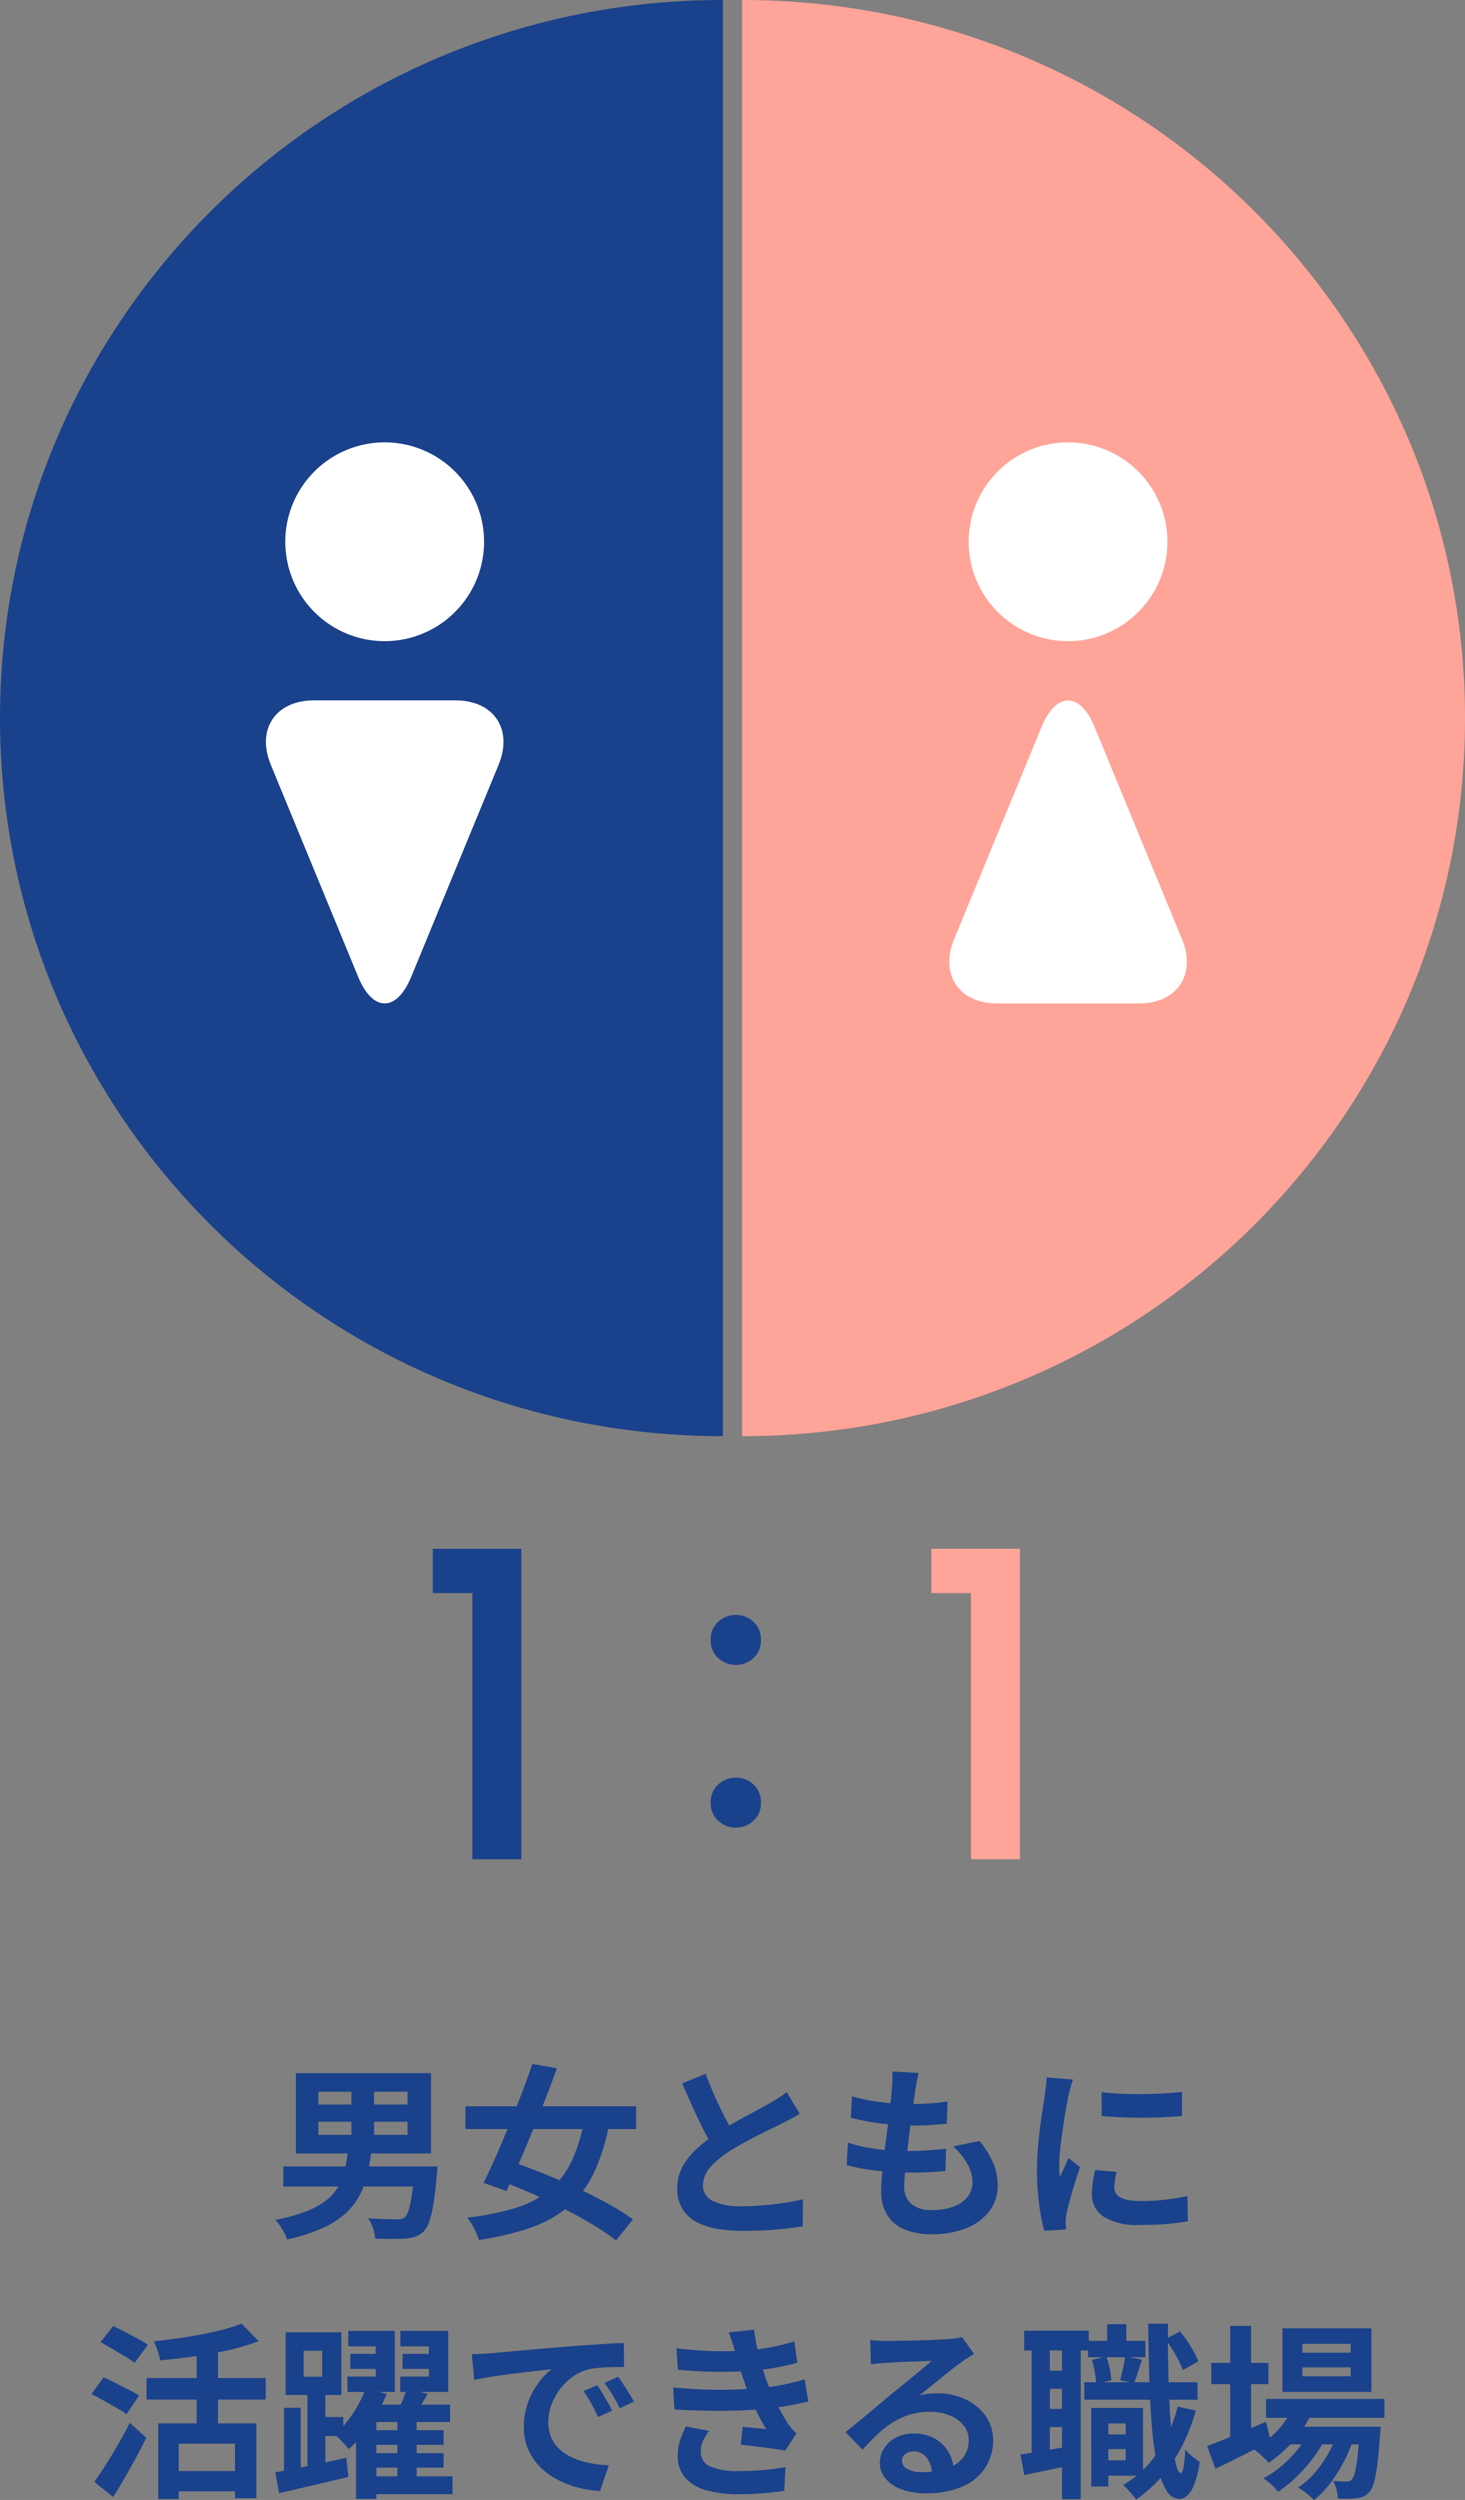
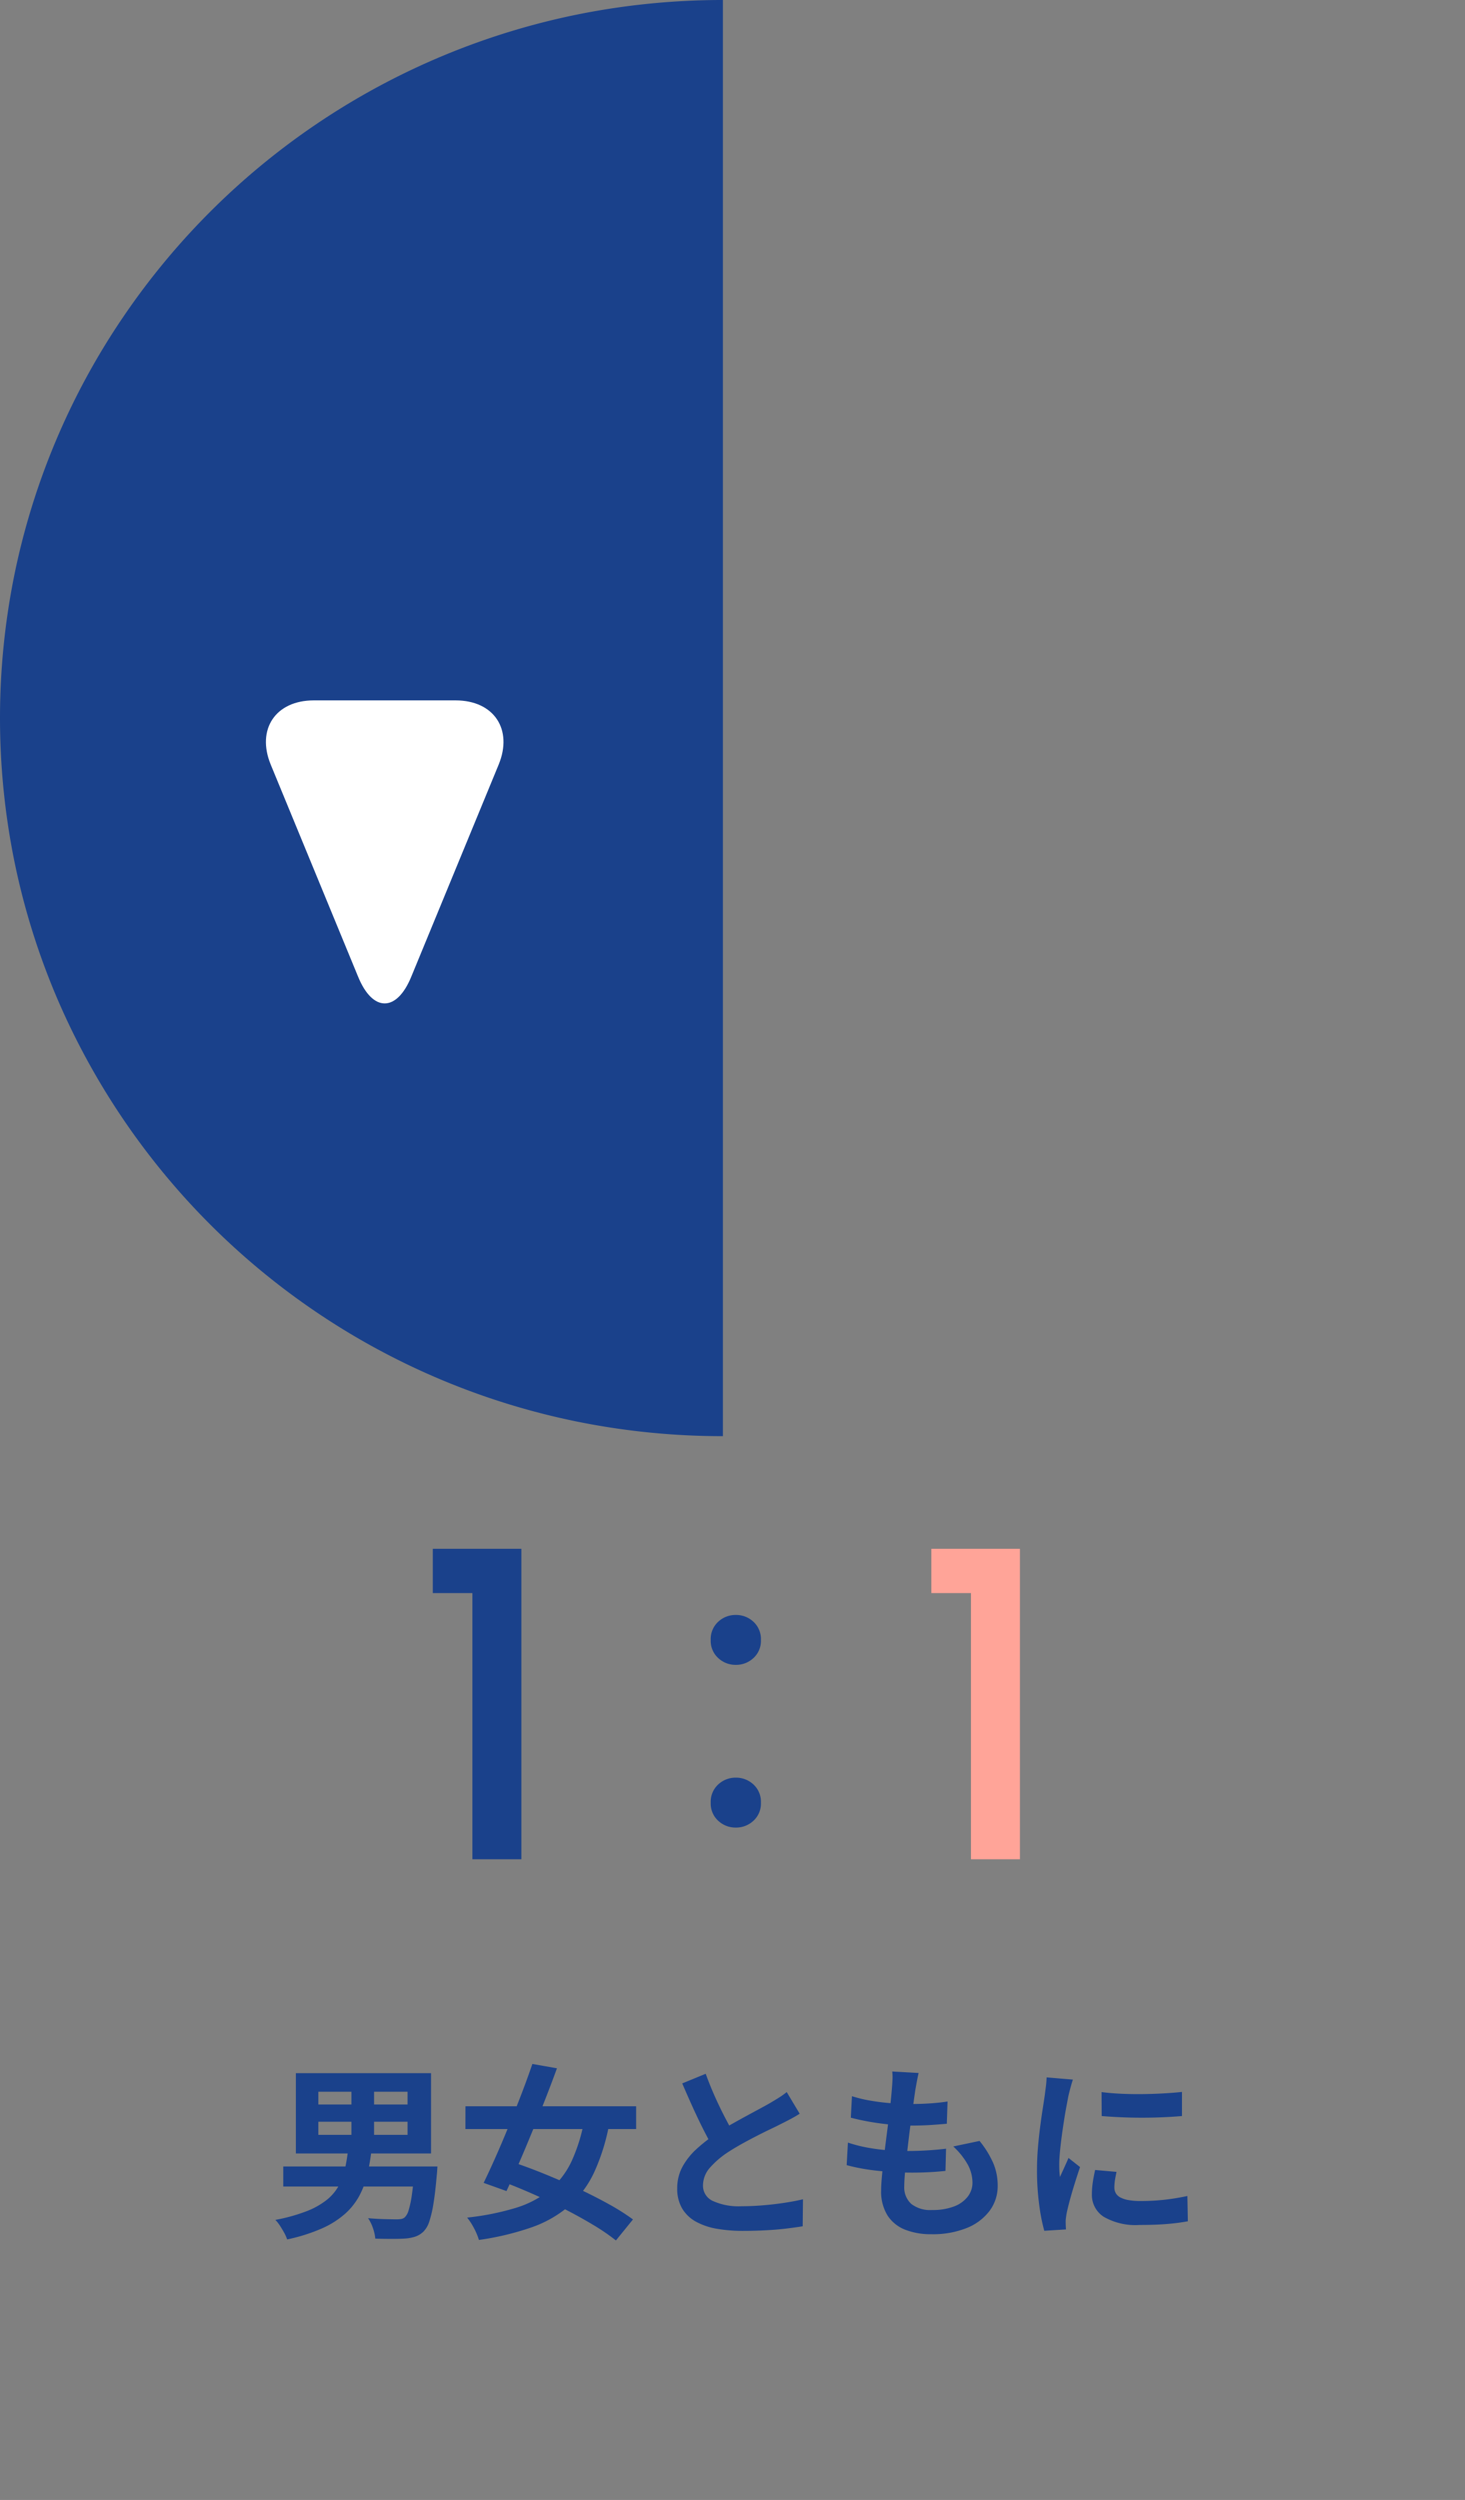
<svg xmlns="http://www.w3.org/2000/svg" width="141.05" height="240.683" viewBox="0 0 141.05 240.683">
  <rect x="0" y="0" width="141.05" height="240.683" fill="#808080" stroke="none" />
  <g transform="translate(-887 -2433)">
    <g transform="translate(926.534 2569.052)">
      <path d="M1.845-25.625v-4.264h8.528V0H5.658V-25.625Z" transform="translate(0.291 42.948)" fill="#1a418b" />
      <path d="M1.845-25.625v-4.264h8.528V0H5.658V-25.625Z" transform="translate(48.291 42.948)" fill="#ffa498" />
      <path d="M16-17.406a2.443,2.443,0,0,1-1.694-.654,2.23,2.23,0,0,1-.722-1.737,2.259,2.259,0,0,1,.722-1.762A2.443,2.443,0,0,1,16-22.212a2.443,2.443,0,0,1,1.694.654,2.259,2.259,0,0,1,.722,1.762,2.23,2.23,0,0,1-.722,1.737A2.443,2.443,0,0,1,16-17.406ZM16-1.741a2.443,2.443,0,0,1-1.694-.654,2.23,2.23,0,0,1-.722-1.737,2.259,2.259,0,0,1,.722-1.762A2.443,2.443,0,0,1,16-6.548a2.443,2.443,0,0,1,1.694.654,2.259,2.259,0,0,1,.722,1.762,2.23,2.23,0,0,1-.722,1.737A2.443,2.443,0,0,1,16-1.741Z" transform="translate(15.311 41.639)" fill="#1a418b" />
    </g>
    <g transform="translate(887 2433)">
      <path d="M69.6,138.267h-.014a70.5,70.5,0,0,1-14.013-1.4,69.51,69.51,0,0,1-50.1-40.819A68.494,68.494,0,0,1,1.414,83.066a69.365,69.365,0,0,1,0-27.866A68.529,68.529,0,0,1,11.886,30.48,69.6,69.6,0,0,1,55.571,1.4,70.573,70.573,0,0,1,69.6,0Z" fill="#1a418b" />
-       <path d="M69.6,138.267h-.014a70.5,70.5,0,0,1-14.013-1.4,69.51,69.51,0,0,1-50.1-40.819A68.494,68.494,0,0,1,1.414,83.066a69.365,69.365,0,0,1,0-27.866A68.529,68.529,0,0,1,11.886,30.48,69.6,69.6,0,0,1,55.571,1.4,70.573,70.573,0,0,1,69.6,0Z" transform="translate(141.051 138.267) rotate(180)" fill="#ffa498" />
      <g transform="translate(25.6 42.589)">
-         <path d="M145.022,65.062a9.569,9.569,0,1,1-9.569-9.569,9.569,9.569,0,0,1,9.569,9.569" transform="translate(-58.22 -55.493)" fill="#fff" />
-         <path d="M137.63,87.856c-1.4-3.4-3.7-3.4-5.1,0l-8.421,20.436c-1.4,3.4.462,6.188,4.142,6.188h13.658c3.681,0,5.545-2.784,4.142-6.188Z" transform="translate(-57.846 -60.463)" fill="#fff" />
-         <path d="M66.062,65.062a9.569,9.569,0,1,1-9.569-9.569,9.569,9.569,0,0,1,9.569,9.569" transform="translate(-45.056 -55.493)" fill="#fff" />
        <path d="M58.669,111.928c-1.4,3.4-3.7,3.4-5.1,0l-8.42-20.436c-1.4-3.4.462-6.188,4.142-6.188H62.948c3.681,0,5.545,2.784,4.142,6.188Z" transform="translate(-44.681 -60.463)" fill="#fff" />
      </g>
    </g>
    <path d="M4.651-9.73v1.266H13.24V-9.73Zm0-2.889v1.23H13.24v-1.23ZM2.487-14.405H15.5v7.731H2.487Zm5.347.854h2.183v5.967H7.834ZM1.272-5.422H14.887v1.93H1.272Zm12.643,0h2.2l-.009.154q-.009.154-.023.355t-.032.338q-.138,1.652-.32,2.736a10.81,10.81,0,0,1-.4,1.72A2.441,2.441,0,0,1,14.8.816a2.122,2.122,0,0,1-.794.508,4.114,4.114,0,0,1-1,.191q-.476.032-1.248.033t-1.626-.025A4.057,4.057,0,0,0,9.909.516a3.8,3.8,0,0,0-.473-.961q.823.072,1.6.092t1.129.02a2.652,2.652,0,0,0,.467-.034.735.735,0,0,0,.335-.156,1.556,1.556,0,0,0,.382-.708,9.543,9.543,0,0,0,.31-1.491q.138-.958.244-2.409Zm-6.4-1.608H9.77A20.412,20.412,0,0,1,9.375-4.7a8.59,8.59,0,0,1-.758,2.061A6.42,6.42,0,0,1,7.242-.884,8.576,8.576,0,0,1,5,.539,16.908,16.908,0,0,1,1.645,1.6,3.553,3.553,0,0,0,1.367.97Q1.178.623.955.282A3.508,3.508,0,0,0,.51-.281a16.747,16.747,0,0,0,3.01-.835,7.4,7.4,0,0,0,1.953-1.1A4.55,4.55,0,0,0,6.619-3.579a6.388,6.388,0,0,0,.593-1.614A16.569,16.569,0,0,0,7.513-7.029Zm11.3-4.189H35.247v2.193H18.811Zm6.444-4.073,2.365.417q-.532,1.464-1.153,3.047T25.2-8.674Q24.557-7.1,23.934-5.666T22.765-3.055l-2.2-.788q.536-1.1,1.157-2.5t1.25-2.941q.629-1.539,1.22-3.079T25.256-15.291ZM30.3-10.138l2.372.527A19.586,19.586,0,0,1,31.2-4.848,9.889,9.889,0,0,1,28.782-1.61,11.252,11.252,0,0,1,25.17.442a26.829,26.829,0,0,1-5.06,1.209A6.014,6.014,0,0,0,19.64.525,5.946,5.946,0,0,0,18.976-.5a25.3,25.3,0,0,0,4.66-.93,9.542,9.542,0,0,0,3.271-1.714,8.162,8.162,0,0,0,2.136-2.807A16.522,16.522,0,0,0,30.3-10.138ZM21.762-4.2l1.447-1.688q1.446.47,3.072,1.127t3.24,1.4q1.614.747,3.022,1.526a21.832,21.832,0,0,1,2.4,1.511L33.3,1.7A19.938,19.938,0,0,0,31.048.164Q29.7-.645,28.121-1.443T24.9-2.951Q23.263-3.66,21.762-4.2Zm29.232-6.3q-.4.253-.844.491t-.942.485q-.416.214-1.017.5t-1.3.645q-.695.355-1.394.741t-1.317.783a8.584,8.584,0,0,0-1.808,1.527,2.606,2.606,0,0,0-.689,1.743,1.61,1.61,0,0,0,.937,1.478,6.028,6.028,0,0,0,2.812.513q.932,0,1.989-.086T49.5-1.92q1.02-.154,1.811-.344l-.028,2.6q-.759.122-1.653.228T47.71.722Q46.683.778,45.5.778A14.208,14.208,0,0,1,43.012.573a6.412,6.412,0,0,1-2-.678,3.512,3.512,0,0,1-1.33-1.265,3.709,3.709,0,0,1-.478-1.95A4.279,4.279,0,0,1,39.71-5.4a6.6,6.6,0,0,1,1.373-1.722,15.882,15.882,0,0,1,1.924-1.492q.64-.434,1.359-.841t1.414-.785q.695-.378,1.293-.7t1.01-.556q.509-.3.907-.55a7.061,7.061,0,0,0,.755-.54Zm-9.05-3.847q.438,1.2.934,2.3T43.873-10q.5.949.912,1.707L42.742-7.1q-.484-.82-1.005-1.85T40.7-11.119q-.518-1.141-1.014-2.3Zm20.5-.076q-.11.487-.179.871t-.133.735q-.058.387-.157,1.092t-.223,1.6q-.124.895-.239,1.859T61.29-6.388q-.106.917-.167,1.669t-.061,1.2a2.139,2.139,0,0,0,.674,1.7,2.961,2.961,0,0,0,2,.588,5.722,5.722,0,0,0,2.128-.347,2.987,2.987,0,0,0,1.314-.947,2.173,2.173,0,0,0,.451-1.338,3.66,3.66,0,0,0-.479-1.785,6.939,6.939,0,0,0-1.37-1.7l2.53-.533a9.275,9.275,0,0,1,1.323,2.141,5.545,5.545,0,0,1,.425,2.168,3.974,3.974,0,0,1-.776,2.414,5.112,5.112,0,0,1-2.2,1.658,8.742,8.742,0,0,1-3.406.6A6.745,6.745,0,0,1,61.163.67,3.575,3.575,0,0,1,59.453-.7a4.356,4.356,0,0,1-.616-2.439q0-.556.088-1.485t.223-2.05q.135-1.121.286-2.285t.268-2.209q.117-1.045.175-1.8.05-.629.057-.961a4.63,4.63,0,0,0-.029-.639Zm-6.418,2.233a12.757,12.757,0,0,0,1.753.425q.959.167,1.964.248t1.913.081q1.054,0,1.974-.066t1.6-.178l-.07,2.145q-.81.072-1.622.124t-1.944.052q-.9,0-1.9-.1t-1.965-.267q-.97-.172-1.811-.394Zm-.388,4.468a13.727,13.727,0,0,0,1.971.5,18.148,18.148,0,0,0,1.98.243q.979.065,1.89.065.829,0,1.784-.057t1.823-.163l-.056,2.138q-.749.08-1.543.123t-1.639.043a30.224,30.224,0,0,1-3.452-.19,18.971,18.971,0,0,1-2.878-.53Zm24.42-4.864q.831.112,1.865.161t2.109.035q1.075-.014,2.06-.072T87.8-12.6v2.321q-.823.072-1.815.117t-2.032.045q-1.04,0-2.041-.045t-1.842-.117ZM81.5-4.9q-.1.452-.155.8a4.768,4.768,0,0,0-.053.714,1.064,1.064,0,0,0,.14.54,1.093,1.093,0,0,0,.439.407,2.631,2.631,0,0,0,.776.252,6.505,6.505,0,0,0,1.166.089,20.811,20.811,0,0,0,2.273-.117q1.063-.117,2.235-.365l.046,2.433a19.166,19.166,0,0,1-1.991.26q-1.125.094-2.656.094A6.1,6.1,0,0,1,80.26-.582a2.5,2.5,0,0,1-1.133-2.165,7.88,7.88,0,0,1,.079-1.093q.079-.564.233-1.246Zm-4.2-8.887q-.064.178-.156.5t-.17.633q-.078.31-.114.472-.07.367-.184.973t-.231,1.353q-.117.747-.221,1.524t-.172,1.492q-.068.715-.068,1.259,0,.258.014.576a5.648,5.648,0,0,0,.056.594q.138-.307.279-.615t.281-.617q.141-.31.261-.6l1.112.878q-.254.746-.517,1.591t-.467,1.595q-.2.75-.3,1.226-.036.194-.07.45a2.648,2.648,0,0,0-.03.394q0,.14.008.347t.022.4L74.542.769a17.966,17.966,0,0,1-.485-2.483,24.882,24.882,0,0,1-.215-3.391q0-1.014.085-2.054t.21-2.009q.125-.969.248-1.759t.2-1.314q.05-.378.11-.855T74.768-14Z" transform="translate(913 2647)" fill="#1a418b" />
-     <path d="M7.056-5.689H16.5V1.517H14.444V-3.735H9.028V1.6H7.056Zm8.018-9.6L16.726-13.6a22.845,22.845,0,0,1-2.919.864q-1.6.367-3.286.6t-3.28.382a5.7,5.7,0,0,0-.247-.934,7.208,7.208,0,0,0-.368-.906q1.146-.116,2.327-.285t2.3-.381q1.114-.212,2.091-.47A14.8,14.8,0,0,0,15.074-15.291Zm-4.321,2.024h2.053v8.713H10.753ZM5.931-10.051H17.407v2.067H5.931ZM8.471-1.1h6.821V.857H8.471ZM1.5-13.508l1.219-1.553q.51.242,1.139.572t1.228.651a11.247,11.247,0,0,1,.977.577L4.785-11.516a9.661,9.661,0,0,0-.932-.62q-.578-.346-1.2-.715T1.5-13.508ZM.629-8.519l1.167-1.6q.516.228,1.156.551l1.254.635a10.443,10.443,0,0,1,1,.568L4-6.571a10.306,10.306,0,0,0-.953-.608q-.593-.342-1.235-.7T.629-8.519ZM.9-.058q.486-.674,1.077-1.6t1.2-1.987Q3.788-4.705,4.32-5.741L5.906-4.3q-.468.94-1,1.929T3.819-.433Q3.272.521,2.722,1.4ZM25.546-12.385h3.587v1.453H25.546Zm-.194-2.208h4.481v5.876h-4.56v-1.477h2.718V-13.1h-2.64Zm5.226,2.208h3.6v1.453h-3.6Zm-.21-2.208h4.607v5.876H30.36v-1.477h2.755V-13.1H30.368ZM27.114-5.031h7.415v1.41H27.114Zm0,2.209h7.415v1.392H27.114ZM27.2-.586h8.187V1.129H27.2Zm-.165-8.482,2.028.555a18.516,18.516,0,0,1-.983,1.925,17,17,0,0,1-1.246,1.851A10.288,10.288,0,0,1,25.4-3.216q-.24-.293-.647-.72a8.362,8.362,0,0,0-.711-.678,8.8,8.8,0,0,0,1.241-1.31A11.947,11.947,0,0,0,26.32-7.5,10.336,10.336,0,0,0,27.033-9.068Zm1.025,1.575H35.15V-5.82H28.058v7.41H26.1V-6.63l.827-.863Zm2.906-1.515,2.024.473q-.372.656-.738,1.271t-.672,1.057l-1.565-.461q.26-.51.537-1.163A8.78,8.78,0,0,0,30.964-9.008ZM30.08-6.263h1.856V.253H30.08Zm-9.028-6.423v2.506h1.791v-2.506Zm-1.733-1.772h5.366v6.035H19.319Zm2.1,5.205h1.729V-.991H21.423ZM19.166-7.189h1.607V-.5H19.166ZM18.319-.97q.875-.166,2-.388t2.364-.484q1.241-.263,2.482-.535l.2,1.842q-1.73.416-3.495.83t-3.179.732ZM22.313-6.3h2.564v1.832H22.313Zm14.934-6.043q.532-.018,1.021-.045t.745-.045l1.376-.126q.817-.076,1.83-.165t2.166-.185q1.154-.1,2.4-.2.932-.076,1.865-.139t1.77-.113q.836-.05,1.465-.068l.014,2.313q-.484,0-1.115.014t-1.254.062a6.628,6.628,0,0,0-1.111.164,4.424,4.424,0,0,0-1.5.727A5.715,5.715,0,0,0,45.7-8.939a5.779,5.779,0,0,0-.8,1.5,4.765,4.765,0,0,0-.286,1.609,3.708,3.708,0,0,0,.309,1.56,3.338,3.338,0,0,0,.861,1.15,4.873,4.873,0,0,0,1.288.789,7.821,7.821,0,0,0,1.59.477,12.81,12.81,0,0,0,1.771.21L49.587.827a11.081,11.081,0,0,1-2.2-.359,9.188,9.188,0,0,1-2-.795,6.639,6.639,0,0,1-1.631-1.235,5.433,5.433,0,0,1-1.1-1.672,5.4,5.4,0,0,1-.4-2.115,6.655,6.655,0,0,1,.415-2.389,7.568,7.568,0,0,1,1.033-1.9A6.349,6.349,0,0,1,44.927-10.9l-1.217.136q-.709.078-1.532.174t-1.665.208q-.842.112-1.627.243t-1.409.267ZM49.323-9.356q.226.312.491.753t.518.885q.253.444.427.81l-1.36.6q-.34-.744-.66-1.323A11.909,11.909,0,0,0,47.994-8.8Zm2.01-.824q.23.312.511.739t.55.864q.269.437.457.789L51.5-7.144q-.372-.73-.706-1.286t-.776-1.152Zm5.625-2.739q1.979.23,3.641.271t3.093-.061a21.574,21.574,0,0,0,2.362-.316,20.824,20.824,0,0,0,2.242-.562l.291,2.06a21.641,21.641,0,0,1-2.115.478q-1.14.2-2.313.3-1.392.1-3.206.093t-3.871-.2Zm-.322,3.773q1.626.148,3.118.2t2.809,0q1.317-.049,2.4-.151a19.328,19.328,0,0,0,2.5-.366Q68.5-9.7,69.29-9.927l.357,2.13q-.806.2-1.786.377t-2.08.309q-1.136.116-2.623.174t-3.129.031q-1.642-.027-3.272-.121Zm6-3.27q-.128-.5-.29-1T62-14.444l2.417-.266q.114.859.288,1.673T65.1-11.47q.219.754.445,1.456.218.62.565,1.4t.761,1.561q.414.776.824,1.405a5.406,5.406,0,0,0,.371.484,6.166,6.166,0,0,0,.436.452L67.412-3.058q-.5-.106-1.256-.212t-1.551-.2q-.8-.093-1.463-.161l.18-1.718,1.213.107q.654.059,1.048.1A21.825,21.825,0,0,1,64.355-7.49q-.511-1.151-.848-2.133-.216-.636-.365-1.1t-.262-.861Q62.768-11.981,62.642-12.417ZM60.089-4.965a6.379,6.379,0,0,0-.562.923,2.364,2.364,0,0,0-.238,1.067,1.486,1.486,0,0,0,.93,1.438,6.594,6.594,0,0,0,2.717.438q1.27,0,2.413-.1t2.1-.288L67.327.8q-.936.148-2.106.241t-2.277.093a11.278,11.278,0,0,1-3.1-.377A4.209,4.209,0,0,1,57.817-.421,3.1,3.1,0,0,1,57.072-2.5,4.5,4.5,0,0,1,57.3-4.063a11.962,11.962,0,0,1,.557-1.331ZM75.6-13.715q.374.046.811.069t.823.023q.284,0,.864-.011l1.306-.026q.727-.015,1.451-.037t1.31-.051q.585-.029.9-.047.561-.05.885-.1a3.634,3.634,0,0,0,.492-.1L85.6-12.377q-.306.2-.626.393t-.63.433q-.362.252-.87.651t-1.067.855l-1.093.89q-.534.433-.968.777a5.244,5.244,0,0,1,.868-.163q.413-.04.84-.04a6.213,6.213,0,0,1,2.745.59,4.911,4.911,0,0,1,1.928,1.606,3.968,3.968,0,0,1,.71,2.332,4.777,4.777,0,0,1-.722,2.578A4.942,4.942,0,0,1,84.554.362a8.524,8.524,0,0,1-3.63.68,6.578,6.578,0,0,1-2.243-.36A3.68,3.68,0,0,1,77.108-.342a2.316,2.316,0,0,1-.575-1.567,2.526,2.526,0,0,1,.405-1.371,2.984,2.984,0,0,1,1.138-1.037,3.5,3.5,0,0,1,1.687-.394,4.106,4.106,0,0,1,2.093.5,3.437,3.437,0,0,1,1.311,1.325,3.855,3.855,0,0,1,.479,1.817l-2.1.274a2.619,2.619,0,0,0-.5-1.587,1.532,1.532,0,0,0-1.268-.606,1.2,1.2,0,0,0-.816.265.785.785,0,0,0-.306.606.92.92,0,0,0,.507.809,2.531,2.531,0,0,0,1.326.308,7.646,7.646,0,0,0,2.545-.366,3.164,3.164,0,0,0,1.538-1.06,2.7,2.7,0,0,0,.512-1.65,2.216,2.216,0,0,0-.493-1.428,3.214,3.214,0,0,0-1.34-.956,5.056,5.056,0,0,0-1.9-.342,6.576,6.576,0,0,0-1.908.263A6.756,6.756,0,0,0,77.8-5.8a9.732,9.732,0,0,0-1.487,1.154q-.721.675-1.444,1.495L73.228-4.846q.48-.386,1.091-.887t1.249-1.034q.638-.533,1.208-1.013t.962-.8l.887-.718q.509-.412,1.047-.858l1.024-.851q.486-.4.814-.7-.274,0-.71.024t-.947.037q-.511.017-1.025.039t-.955.049l-.725.045q-.36.018-.759.055t-.711.087ZM97.7-4.622h3.24v1.407H97.7Zm-1.125-9.01H102.1v1.575H96.578Zm-.361,3.986h10.9v1.677h-10.9Zm1.945,2.47h3.714v6.52H98.162V-2.133H100.2V-5.685H98.162Zm-1.275,0h1.645V.39H96.888Zm1.533-8.063h1.842v2.671H98.42ZM105.211-7.3l1.733.375a17.2,17.2,0,0,1-2.25,5.009,13.055,13.055,0,0,1-3.5,3.565,3.938,3.938,0,0,0-.328-.445q-.221-.268-.466-.532t-.429-.43a10.25,10.25,0,0,0,3.271-3.1A14.227,14.227,0,0,0,105.211-7.3ZM96.947-11.8l1.381-.332a7.2,7.2,0,0,1,.338,1.176,7.461,7.461,0,0,1,.152,1.118l-1.463.361a6.881,6.881,0,0,0-.12-1.116A9.923,9.923,0,0,0,96.947-11.8Zm7.066-2,1.415-.739a11.62,11.62,0,0,1,1.039,1.458,9.518,9.518,0,0,1,.732,1.422l-1.5.838a8.9,8.9,0,0,0-.691-1.464A12.549,12.549,0,0,0,104.013-13.793Zm-3.861,1.661,1.629.311q-.216.624-.413,1.231t-.357,1.045l-1.338-.3q.132-.492.273-1.14T100.152-12.132ZM90.427-14.61h6.217v1.9H90.427Zm1.565,3.848h3.151v1.743H91.992Zm0,3.678h3.151v1.747H91.992Zm-.846-6.5H92.9v11.3H91.147Zm2.929-.014h1.8V1.615h-1.8Zm-4,10.909q.974-.142,2.293-.37t2.7-.482l.148,1.818q-1.236.27-2.481.528l-2.3.478Zm12.3-12.6h1.9q-.024,2.285.026,4.407t.151,3.93q.1,1.809.257,3.16a16.31,16.31,0,0,0,.354,2.118q.2.766.438.77.168,0,.274-.6a13.887,13.887,0,0,0,.159-1.675,3.451,3.451,0,0,0,.427.457,5.839,5.839,0,0,0,.543.444q.273.2.425.3a9.552,9.552,0,0,1-.559,2.236,2.7,2.7,0,0,1-.693,1.054,1.117,1.117,0,0,1-.671.28,1.557,1.557,0,0,1-1.272-.808,6.967,6.967,0,0,1-.856-2.267,27.586,27.586,0,0,1-.521-3.558q-.187-2.081-.272-4.67T102.375-15.283Zm11.336,7.249h11.4v1.818h-11.4Zm1.965,2.674h7.4v1.7h-7.4Zm.683-2.008,1.852.467a10.88,10.88,0,0,1-1.817,2.856A12.154,12.154,0,0,1,113.971-1.9a5.017,5.017,0,0,0-.417-.435q-.269-.255-.546-.495a4.211,4.211,0,0,0-.49-.375A9.271,9.271,0,0,0,114.8-4.983,7.9,7.9,0,0,0,116.359-7.368Zm6.382,2.008h2l-.009.28a3.546,3.546,0,0,1-.041.469q-.116,1.751-.264,2.876A12.37,12.37,0,0,1,124.1.009a2.334,2.334,0,0,1-.432.9,1.541,1.541,0,0,1-.561.431,2.509,2.509,0,0,1-.644.17,7.557,7.557,0,0,1-.789.054q-.477.012-1.041-.01a4.134,4.134,0,0,0-.141-.879,2.859,2.859,0,0,0-.34-.823q.426.04.766.051t.525.011a.962.962,0,0,0,.3-.041.509.509,0,0,0,.225-.167,1.7,1.7,0,0,0,.3-.682,11.614,11.614,0,0,0,.254-1.5q.118-.989.22-2.589Zm-5.532-5.715v.861h4.656v-.861Zm0-2.267v.857h4.656v-.857Zm-1.916-1.491h8.568V-8.72h-8.568Zm-6.85,3.328h5.5v2.042h-5.5Zm1.818-3.563h2.014v11.2h-2.014ZM108.043-3.5q.7-.264,1.622-.638t1.965-.818l2.077-.888.463,1.856q-1.348.7-2.747,1.4t-2.581,1.268Zm12.638-1.506,1.457.792a13.369,13.369,0,0,1-.93,2.209,14.641,14.641,0,0,1-1.33,2.095,8.79,8.79,0,0,1-1.542,1.6,6.535,6.535,0,0,0-.711-.638,6.028,6.028,0,0,0-.835-.56,7.407,7.407,0,0,0,1.633-1.437A11.342,11.342,0,0,0,119.772-2.9,11.382,11.382,0,0,0,120.681-5.008Zm-2.73.016,1.415.838a11.353,11.353,0,0,1-1.185,1.886,15.249,15.249,0,0,1-1.594,1.782A11.4,11.4,0,0,1,114.866.885,5.562,5.562,0,0,0,114.223.2a5.247,5.247,0,0,0-.778-.6,8.955,8.955,0,0,0,1.766-1.192A12.119,12.119,0,0,0,116.8-3.219,9.708,9.708,0,0,0,117.951-4.992Z" transform="translate(895.18 2672)" fill="#1a418b" />
  </g>
</svg>